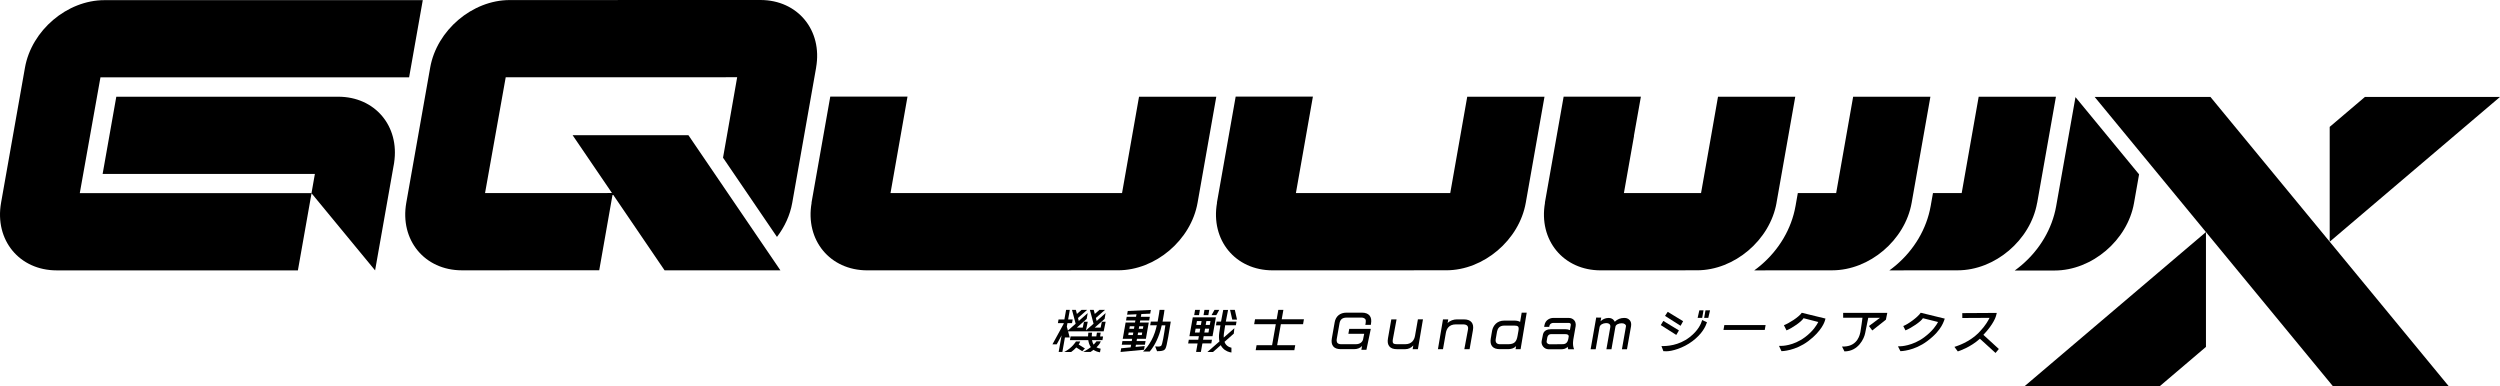
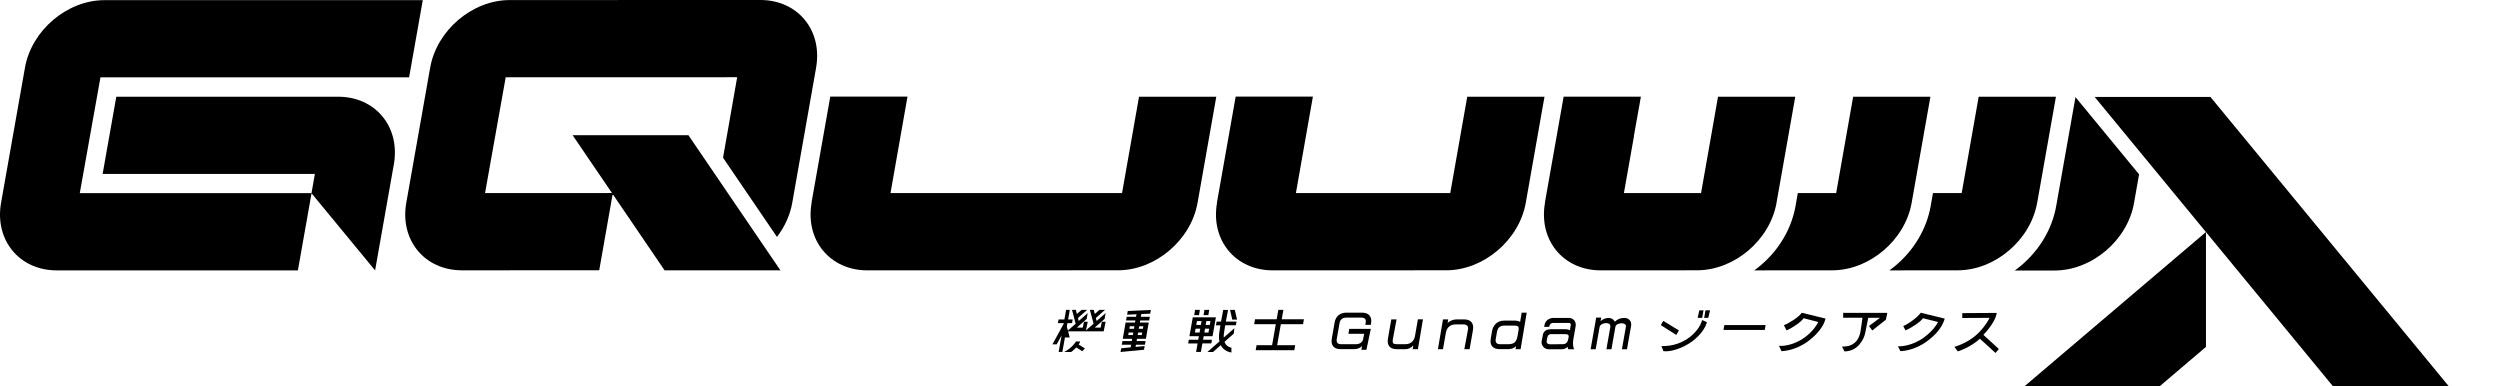
<svg xmlns="http://www.w3.org/2000/svg" version="1.1" id="レイヤー_1" x="0px" y="0px" viewBox="0 0 85.039 13.146" style="enable-background:new 0 0 85.039 13.146;" xml:space="preserve">
  <g>
    <g>
      <path d="M60.681,11.062l0.088,0.176c0.197-0.078,0.514-0.299,0.58-0.414    l0.501,0.129c-0.055,0.106-0.171,0.306-0.453,0.517    c-0.401,0.3-0.795,0.295-0.8,0.295l-0.083,0.001l0.084,0.179    c0.019-0,0.465-0.007,0.912-0.342c0.464-0.347,0.558-0.671,0.562-0.685    l0.023-0.082l-0.806-0.197C61.185,10.792,60.837,11.005,60.681,11.062z" />
      <path d="M64.741,11.09l0.074,0.148c0.197-0.078,0.528-0.299,0.594-0.414    l0.515,0.129c-0.055,0.106-0.185,0.306-0.467,0.517    c-0.401,0.3-0.809,0.309-0.814,0.309l-0.083,0.001l0.084,0.165    c0.019-0,0.465-0.007,0.912-0.342c0.279-0.209,0.411-0.385,0.484-0.509    c0.075-0.126,0.112-0.256,0.112-0.256l-0.817-0.2    C65.232,10.792,64.897,11.033,64.741,11.09z" />
      <polygon points="37.439,11.144 37.237,11.144 37.573,10.848 37.608,10.65     37.304,10.918 37.276,10.816 37.587,10.541 37.398,10.541 37.24,10.679     37.204,10.541 37.073,10.541 37.198,11.011 36.94,11.238 37,10.945     36.872,10.945 36.83,11.144 36.629,11.144 36.964,10.848 36.999,10.65     36.695,10.918 36.668,10.816 36.979,10.541 36.789,10.541 36.632,10.679     36.595,10.541 36.465,10.541 36.589,11.011 36.325,11.244 36.289,11.111     36.31,10.992 36.465,10.992 36.488,10.866 36.333,10.866 36.39,10.541     36.264,10.541 36.206,10.866 36.007,10.866 35.985,10.992 36.184,10.992     36.18,11.017 35.8,11.712 35.945,11.712 36.111,11.407 36.011,11.972     36.137,11.972 36.224,11.48 36.387,11.479 36.332,11.271 36.804,11.271     36.884,11.271 36.902,11.271 36.933,11.271 37.413,11.271 37.493,11.271     37.542,11.271 37.609,10.945 37.48,10.945   " />
      <path d="M36.904,11.852l-0.213-0.133c0.015-0.021,0.022-0.034,0.023-0.036    l0.031-0.069h-0.145c-0.021,0.034-0.128,0.205-0.353,0.332l-0.049,0.028h0.238    c0.074-0.054,0.131-0.108,0.174-0.155l0.204,0.128L36.904,11.852z" />
-       <path d="M37.44,11.317h-0.128l-0.02,0.126h-0.156    c0.001-0.066,0.01-0.117,0.012-0.126h-0.128    c-0.004,0.027-0.009,0.072-0.01,0.126h-0.593l-0.022,0.126h0.623    c0.011,0.079,0.035,0.162,0.084,0.233c0.001,0.002,0.003,0.003,0.004,0.005    c-0.055,0.044-0.124,0.091-0.209,0.136l-0.055,0.029h0.254    c0.038-0.025,0.071-0.049,0.101-0.072c0.06,0.043,0.134,0.071,0.22,0.084    l0.022-0.124c-0.055-0.007-0.102-0.023-0.142-0.045    c0.08-0.077,0.113-0.131,0.115-0.136l0.032-0.069h-0.147    c-0.012,0.017-0.042,0.059-0.096,0.113c-0.03-0.046-0.047-0.1-0.056-0.153    h0.355l0.022-0.126h-0.101L37.44,11.317z" />
-       <path d="M39.546,10.939c0.042-0.211,0.063-0.387,0.064-0.398h-0.167    c-0,0.003-0.022,0.184-0.065,0.398h-0.232l-0.022,0.126h0.226    c-0.019,0.083-0.041,0.166-0.067,0.243c-0.137,0.414-0.399,0.647-0.401,0.649    h0.227c0.077-0.089,0.217-0.28,0.326-0.596    c0.032-0.093,0.059-0.195,0.082-0.295h0.124    c-0.049,0.323-0.1,0.666-0.147,0.7c-0.047,0.035-0.133,0.019-0.201,0.018    l0.065,0.162c0.096,0,0.204-0.005,0.252-0.049    c0.051-0.047,0.074-0.068,0.214-0.957h-0.164H39.546z" />
      <path d="M38.937,11.771l-0.31,0.029l0.013-0.073h0.305l0.022-0.126h-0.305    l0.013-0.076h0.14h0.163l0.022-0.126l0,0l0.075-0.427h-0.163h-0.14l0.013-0.071    h0.305l0.022-0.126h-0.305l0.016-0.093l0.302-0.013l0.022-0.126l-0.786,0.035    l-0.022,0.126l0.319-0.014l-0.015,0.085h-0.318l-0.022,0.126h0.318l-0.013,0.071    h-0.157h-0.163l-0.022,0.126l0,0l-0.015,0.088h-0.001l-0.022,0.126h0.001    l-0.038,0.213h0.163h0.157l-0.013,0.076h-0.318l-0.022,0.126h0.318l-0.016,0.089    l-0.322,0.031l-0.022,0.126l0.798-0.076L38.937,11.771z M38.698,11.398    l0.015-0.087h0.14l-0.015,0.087H38.698z M38.891,11.097l-0.015,0.088h-0.14    l0.015-0.088H38.891z M38.431,11.097h0.157l-0.015,0.088h-0.157L38.431,11.097z     M38.378,11.398l0.015-0.087h0.157l-0.015,0.087H38.378z" />
      <polygon points="40.815,10.541 40.652,10.541 40.621,10.72 40.784,10.72   " />
      <polygon points="41.133,10.541 40.97,10.541 40.939,10.72 41.102,10.72   " />
-       <polygon points="41.474,10.541 41.312,10.541 41.211,10.72 41.374,10.72   " />
      <polygon points="42.078,10.871 42.003,10.541 41.841,10.541 41.916,10.871   " />
      <path d="M41.203,11.683l0.022-0.126h-0.302l0.021-0.12h0.301l0.015-0.088h0.001    l0.098-0.554h-0.163h-0.46h-0.163l-0.022,0.126l0,0l-0.069,0.389h-0.001    l-0.022,0.126h0.321l-0.021,0.12h-0.321l-0.022,0.126h0.321l-0.051,0.289h0.163    l0.051-0.289H41.203z M40.967,11.311l0.023-0.131h0.14l-0.023,0.131H40.967z     M41.152,11.053h-0.14l0.023-0.131h0.14L41.152,11.053z M40.872,10.922    l-0.023,0.131h-0.158l0.023-0.131H40.872z M40.646,11.311l0.023-0.131h0.158    l-0.023,0.131H40.646z" />
      <path d="M41.774,10.543h-0.165c-0.016,0.082-0.046,0.231-0.075,0.397h-0.151    l-0.022,0.126h0.152c-0.014,0.086-0.028,0.173-0.039,0.253    c-0.015,0.11-0.013,0.209,0.006,0.295l-0.409,0.359h0.191l0.263-0.232    c0.017,0.034,0.038,0.066,0.063,0.094c0.099,0.113,0.23,0.146,0.3,0.156    v-0.164c-0.049-0.01-0.124-0.035-0.18-0.1    c-0.024-0.028-0.043-0.061-0.056-0.099l0.316-0.279l0.02-0.184l-0.362,0.318    c-0.002-0.044,0-0.092,0.007-0.144c0.012-0.087,0.027-0.181,0.042-0.274    h0.364l0.022-0.126h-0.364C41.729,10.762,41.761,10.607,41.774,10.543z" />
      <polygon points="43.655,10.541 43.483,10.541 43.427,10.859 42.691,10.859     42.661,11.028 43.397,11.028 43.271,11.743 42.743,11.743 42.713,11.912     44.028,11.912 44.058,11.743 43.443,11.743 43.569,11.028 44.324,11.028     44.354,10.859 43.599,10.859   " />
      <path d="M46.328,10.635h-0.528c-0.215,0-0.365,0.122-0.4,0.326l-0.096,0.545    c-0.022,0.122-0.006,0.213,0.048,0.277c0.053,0.064,0.139,0.094,0.261,0.094    l0.442-0c0.109,0,0.211-0.034,0.276-0.108l-0.023,0.129h0.172l0.149-0.712    h-0.733l-0.03,0.169h0.538l-0.04,0.197c-0.029,0.096-0.116,0.156-0.244,0.156    l-0.507,0c-0.047,0-0.096-0.015-0.12-0.043    c-0.019-0.023-0.033-0.077-0.023-0.13l0.096-0.545    c0.022-0.124,0.1-0.186,0.234-0.186h0.528c0.044,0,0.087,0.022,0.113,0.05    c0.026,0.029,0.018,0.091,0.013,0.134l-0.011,0.062h0.186l0.006-0.033    c0.022-0.126,0.006-0.22-0.05-0.286C46.531,10.668,46.445,10.635,46.328,10.635z" />
      <path d="M55.241,10.815c-0.109,0-0.224,0.039-0.314,0.13    c-0.007-0.014-0.053-0.131-0.214-0.13c-0.11,0-0.206,0.052-0.268,0.112    l0.022-0.124l-0.171-0.001l-0.19,1.078h0.172l0.133-0.754    c0.017-0.082,0.116-0.132,0.215-0.135c0.129-0.003,0.159,0.064,0.151,0.128    l-0.134,0.761h0.172l0.134-0.761c0.008-0.082,0.122-0.123,0.218-0.123    c0.089,0,0.149,0.049,0.142,0.102l-0.138,0.782h0.172l0.139-0.787    c0.017-0.103-0.015-0.166-0.045-0.201C55.373,10.82,55.304,10.815,55.241,10.815z    " />
      <path d="M51.708,10.949c-0.05-0.029-0.116-0.044-0.199-0.044l-0.336,0    c-0.26,0-0.378,0.173-0.415,0.329l-0.033,0.187l0.001,0    c-0.004,0.02-0.008,0.048-0.015,0.085c-0.022,0.122-0.006,0.213,0.048,0.277    c0.053,0.064,0.139,0.094,0.261,0.094l0.273-0    c0.105,0,0.202-0.024,0.277-0.103l-0.017,0.104h0.171l0.208-1.243h-0.171    L51.708,10.949z M51.652,11.247l-0.031,0.174    c-0.034,0.194-0.098,0.289-0.328,0.288l-0.273,0    c-0.047,0-0.094-0.015-0.117-0.043c-0.019-0.023-0.037-0.062-0.025-0.13    l0.045-0.261c0.022-0.09,0.067-0.2,0.25-0.2l0.336-0    c0.047,0,0.107,0.006,0.131,0.034C51.66,11.131,51.664,11.179,51.652,11.247z" />
      <path d="M48.133,11.421c-0.023,0.131-0.101,0.288-0.338,0.288l-0.273,0    c-0.047,0-0.107-0.006-0.131-0.034c-0.019-0.023-0.023-0.071-0.011-0.139    l0.125-0.672h-0.179l-0.113,0.643c-0.022,0.122-0.006,0.213,0.048,0.277    c0.053,0.064,0.139,0.094,0.261,0.094l0.273-0    c0.103,0,0.2-0.038,0.279-0.127l-0.022,0.127h0.179l0.172-1.015h-0.172    L48.133,11.421z" />
      <path d="M49.793,10.864l-0.239,0c-0.103,0-0.233,0.038-0.313,0.127l0.022-0.127    h-0.179l-0.172,1.015h0.172l0.098-0.557c0.023-0.131,0.101-0.288,0.338-0.288    l0.23-0c0.175-0.005,0.2,0.08,0.185,0.173l-0.125,0.672h0.179    l0.113-0.643c0.022-0.122,0.006-0.213-0.048-0.277    C50,10.895,49.915,10.864,49.793,10.864z" />
      <path d="M53.578,10.942c-0.001-0.003-0.003-0.006-0.004-0.008    c-0.007-0.014-0.016-0.027-0.026-0.039c0-0,0-0,0-0h-0l0,0    c-0.001-0.001-0.001-0.001-0.002-0.002c-0.043-0.05-0.107-0.078-0.18-0.078    h-0.537l0,0c-0.086,0-0.259,0.052-0.294,0.249l-0.009,0.054h0.172l0.004-0.024    c0.018-0.101,0.11-0.109,0.127-0.109h0.537c0.024,0,0.042,0.007,0.053,0.019    c0.009,0.01,0.013,0.025,0.013,0.042c-0,0.006-0.001,0.011-0.002,0.017    l-0.029,0.167c-0.044-0.021-0.096-0.032-0.155-0.032H52.761    c-0.12,0-0.239,0.039-0.274,0.169l-0.047,0.234    c-0.012,0.067,0.007,0.137,0.053,0.192c0.044,0.053,0.109,0.085,0.174,0.087    h0.21l0.235-0c0.048-0,0.16-0.01,0.209-0.085l0.023,0.085h0.2    c-0.069-0.152-0.021-0.366-0.021-0.366l0.074-0.421    c0.007-0.042,0.004-0.083-0.008-0.121C53.585,10.96,53.582,10.951,53.578,10.942z     M53.351,11.511c-0.034,0.19-0.128,0.198-0.24,0.198l-0.411,0.001    c-0.027-0.001-0.052-0.018-0.067-0.032c-0.012-0.012-0.032-0.032-0.021-0.08    l0.021-0.122c0.004-0.018,0.027-0.11,0.127-0.11h0.484    c0.084-0.002,0.122,0.033,0.117,0.08l-0.012,0.065V11.511z" />
      <path d="M62.695,10.809h0.658c0,0-0.055,0.423-0.071,0.487    c-0.016,0.063-0.077,0.468-0.542,0.491h-0.083l0.083,0.166    c0.471,0,0.673-0.441,0.706-0.628l0.104-0.515h0.399l-0.375,0.28l0.113,0.151    l0.463-0.367l0.047-0.231h-1.501V10.809z" />
      <polygon points="58.625,11.224 60.029,11.224 60.058,11.058 58.654,11.058   " />
      <path d="M67.466,11.39c0.355-0.371,0.426-0.63,0.429-0.642l0.027-0.104    l-1.174,0.007l0.001,0.166l0.927-0.005c-0.05,0.099-0.14,0.263-0.331,0.466    l-0.001-0.001l-0.055,0.059c-0.309,0.306-0.726,0.435-0.73,0.437l-0.078,0.027    l0.115,0.154l0.031-0.011c0.017-0.006,0.395-0.126,0.72-0.421l0.532,0.484    l0.113-0.135L67.466,11.39z" />
-       <polygon points="57.252,10.926 56.729,10.607 56.637,10.745 57.166,11.082   " />
      <polygon points="57.11,11.24 56.579,10.916 56.492,11.058 57.019,11.393   " />
      <path d="M57.472,11.471c-0.373,0.288-0.775,0.304-0.957,0.301l0.066,0.173    c0.006,0.001,0.043,0.004,0.103,0.004c0.181,0,0.566-0.102,0.888-0.346    c0.33-0.249,0.445-0.498,0.492-0.64l-0.163-0.077    C57.862,11.016,57.768,11.242,57.472,11.471z" />
      <polygon points="57.946,10.556 57.804,10.556 57.746,10.812 57.901,10.812   " />
      <polygon points="57.968,10.812 58.109,10.812 58.168,10.556 58.013,10.556   " />
    </g>
    <g>
      <g>
        <polygon points="75.189,3.297 71.251,3.297 79.363,13.146 83.303,13.146    " />
        <g>
-           <polygon points="79.246,8.222 85.039,3.297 80.445,3.297 79.246,4.316     " />
          <polygon points="75.037,7.893 68.858,13.144 73.454,13.146 75.037,11.8     " />
        </g>
      </g>
      <path d="M11.505,3.29H3.956l-0.465,2.626h7.22l-0.115,0.654H2.714l0.698-3.91    l0.005-0.029h10.499l0.465-2.626H3.552h-0c-1.269,0-2.48,1.029-2.703,2.298    L0.036,6.899c-0.224,1.269,0.624,2.298,1.893,2.298h8.204l0.464-2.623    l2.162,2.623l0.632-3.573c0.002-0.012,0.005-0.024,0.007-0.036    c0.001-0.008,0.002-0.017,0.004-0.025l0.005-0.028h-0.001    C13.597,4.29,12.756,3.29,11.505,3.29z" />
      <path d="M41.373,3.29h-2.628l-0.578,3.278h-7.876l0.578-3.281H28.242l-0.638,3.609    h0.004c-0,0.001-0,0.002-0,0.002    c-0.224,1.269,0.624,2.298,1.893,2.298l0,0l0,0l8.531-0.002    c1.269,0,2.48-1.027,2.704-2.296c0-0,0-0,0-0    L41.373,3.29z" />
      <path d="M27.76,2.298C27.984,1.029,27.136,0,25.867,0l0,0l0,0l0,0l0,0L17.336,0.002l0,0    h-0c-1.269,0-2.48,1.029-2.703,2.298c-0,0-0,0-0,0    L13.82,6.897c-0.224,1.269,0.624,2.298,1.893,2.298l0,0l0,0l4.67-0.002    l0.457-2.593l1.766,2.595h3.94l-3.129-4.596H19.478l1.339,1.967l-4.318,0.002    l0.703-3.939l7.873-0.002l-0.35,1.996c-0,0-0,0-0,0    l-0.131,0.741l1.835,2.695c0.26-0.341,0.446-0.738,0.52-1.162    c0-0,0-0,0-0l0.812-4.598H27.76z" />
      <path d="M52.537,3.29h-2.628l-0.578,3.278h-5.25l0.578-3.281H42.032l-0.638,3.609    h0.004c-0,0.001-0,0.002-0,0.002    c-0.224,1.269,0.624,2.298,1.893,2.298l0,0l0,0l5.905-0.002    c1.269,0,2.48-1.027,2.704-2.296c0-0,0-0,0-0    L52.537,3.29z" />
      <path d="M60.429,6.899l0.638-3.609h-2.628l-0.234,1.334    c-0,0-0,0-0,0l-0.343,1.944h-2.624l0.344-1.944    c-0.001-0-0.003-0-0.004-0l0.238-1.337h-2.628l-0.638,3.609h0.004    c-0,0.001-0,0.002-0,0.002c-0.224,1.269,0.624,2.298,1.893,2.298l0,0    l0,0l3.279-0.002c1.269,0,2.48-1.027,2.704-2.296    C60.428,6.899,60.429,6.899,60.429,6.899z" />
      <path d="M65.026,6.899l0.638-3.609h-2.628l-0.578,3.278H61.154l-0.069,0.388v0.005    l-0.011,0.057c-0.136,0.762-0.555,1.475-1.181,2.006    c-0.072,0.061-0.146,0.119-0.221,0.173l2.65-0.002    c1.269,0,2.48-1.027,2.704-2.296C65.026,6.899,65.026,6.899,65.026,6.899z" />
      <path d="M69.296,6.899l0.638-3.609h-2.628l-0.578,3.278h-0.977l-0.069,0.388v0.005    l-0.011,0.057c-0.136,0.762-0.555,1.475-1.181,2.006    c-0.072,0.061-0.146,0.118-0.221,0.173l2.321-0.002    c1.269,0,2.48-1.027,2.704-2.296C69.296,6.899,69.296,6.899,69.296,6.899z" />
      <path d="M72.59,6.906c0-0,0-0,0-0l0.172-0.975    l-2.163-2.627l-0.658,3.714c-0.136,0.762-0.555,1.475-1.181,2.006    c-0.075,0.063-0.151,0.123-0.229,0.179l1.355-0.001    C71.156,9.202,72.367,8.175,72.59,6.906z" />
    </g>
  </g>
</svg>